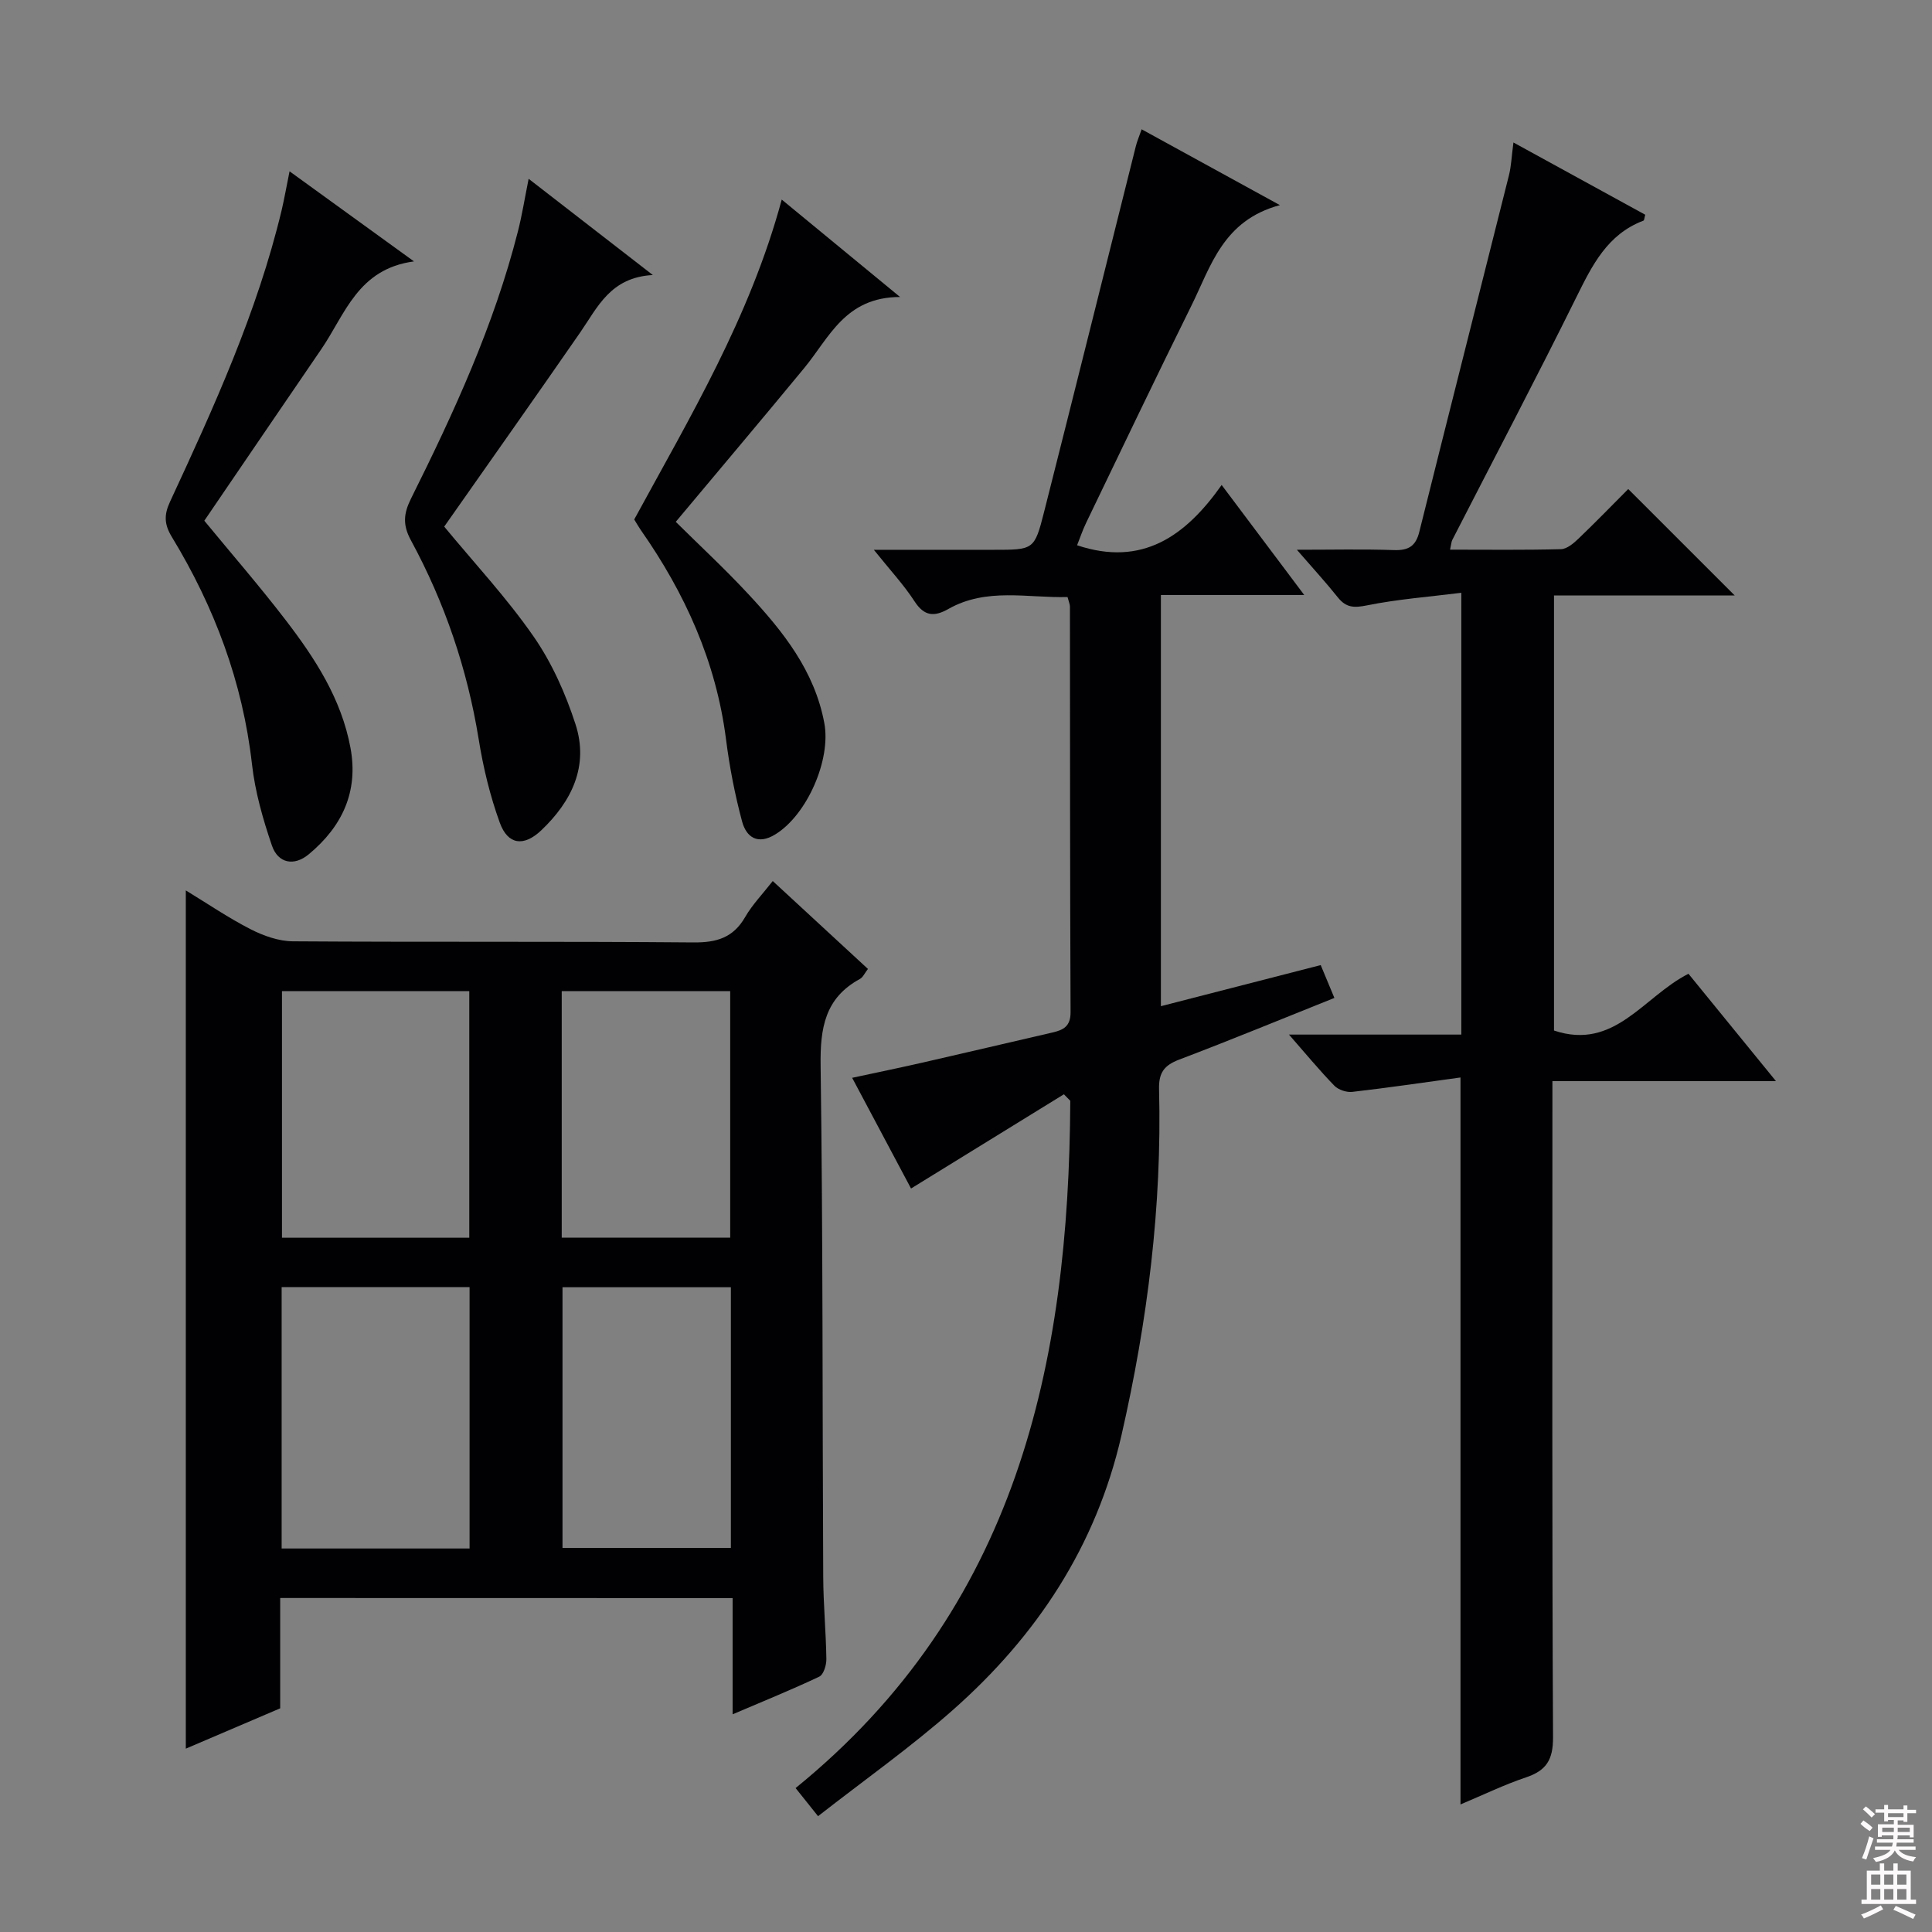
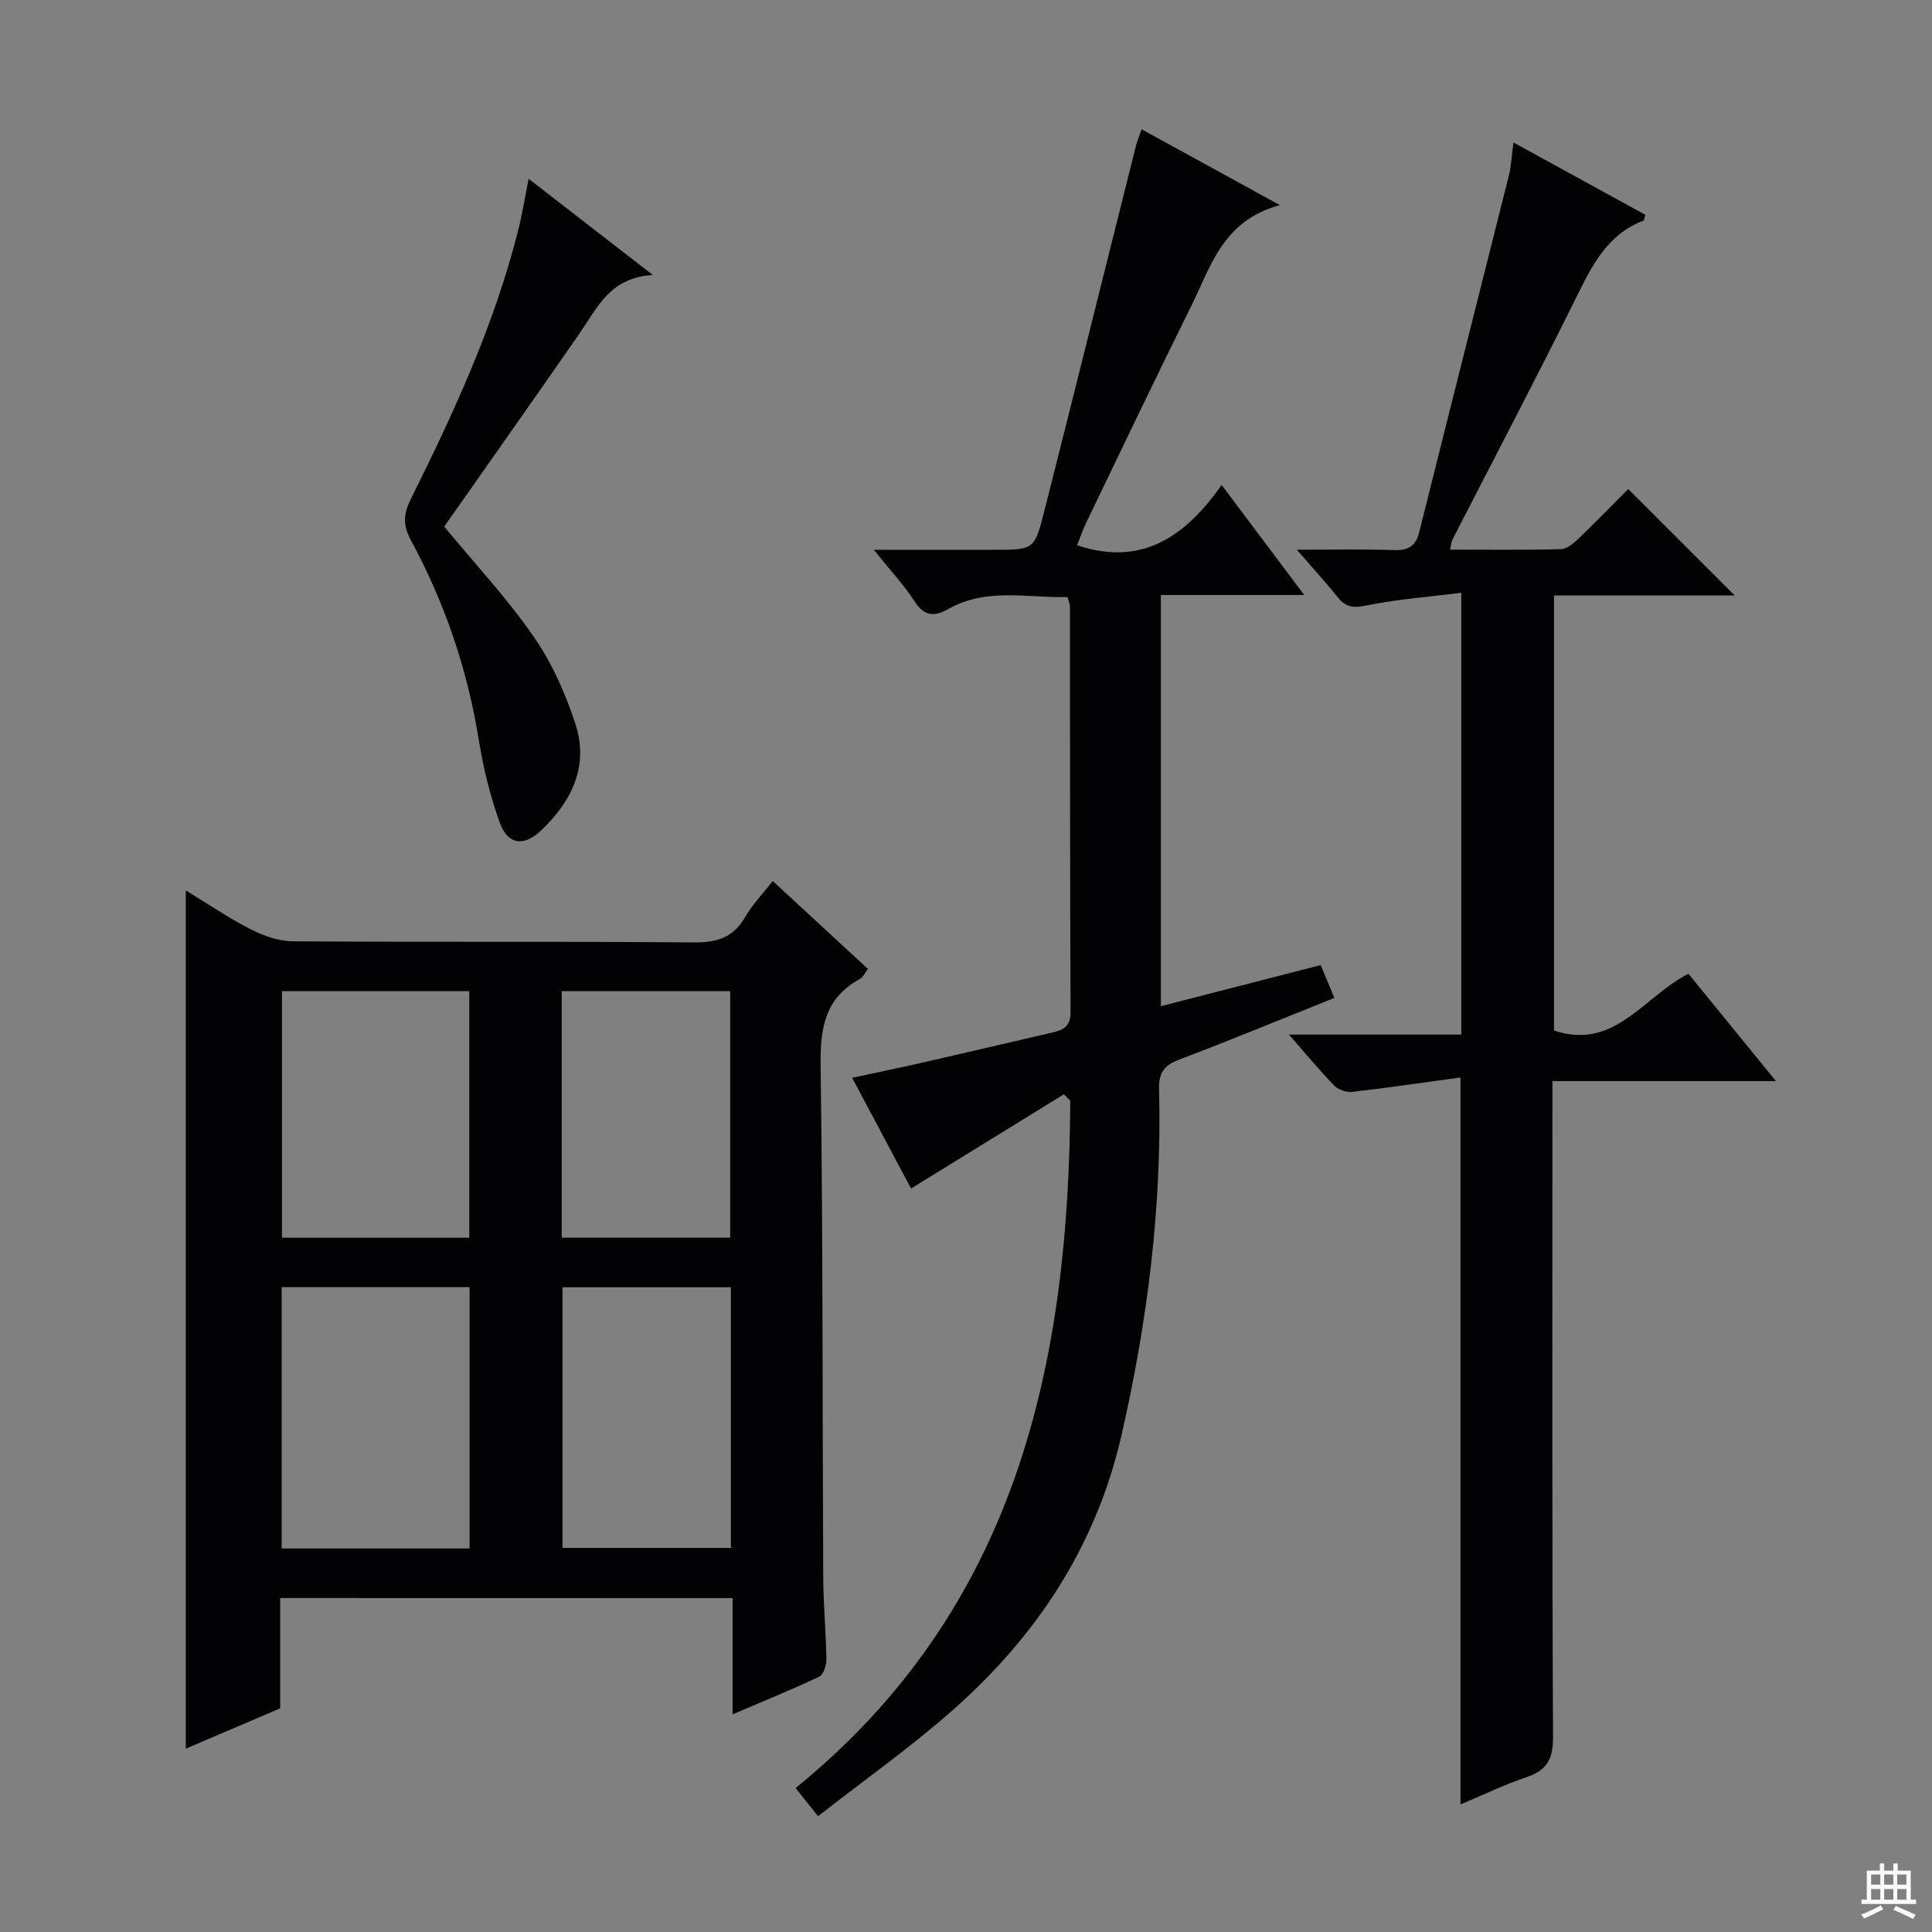
<svg xmlns="http://www.w3.org/2000/svg" enable-background="new 0 0 400 400" viewBox="0 0 400 400">
  <rect x="0" y="0" width="400" height="400" fill="#808080" stroke="none" />
  <g fill="#010103">
    <path d="m58.01 330.85v22.84c-6.59 2.81-12.98 5.54-19.54 8.35 0-59.24 0-118.06 0-177.69 4.52 2.75 8.81 5.68 13.4 8.03 2.68 1.37 5.83 2.49 8.78 2.51 27.65.19 55.3-.01 82.95.23 4.81.04 8.22-.99 10.68-5.26 1.46-2.54 3.57-4.71 5.71-7.45 6.67 6.16 13.1 12.09 19.71 18.2-.67.85-1.02 1.72-1.66 2.07-7.29 3.96-8.25 10.23-8.14 17.97.49 35.3.36 70.62.54 105.92.03 5.64.57 11.29.65 16.93.02 1.24-.58 3.21-1.47 3.63-5.66 2.69-11.49 5.04-17.94 7.8 0-8.41 0-16.02 0-24.06-31.32-.02-62.18-.02-93.67-.02zm39.21-64.37c-13.29 0-26.03 0-38.91 0v54.12h38.91c0-18.06 0-35.92 0-54.12zm-38.84-61.27v51.05h38.78c0-17.2 0-34.06 0-51.05-13.06 0-25.7 0-38.78 0zm92.94 61.3c-11.98 0-23.4 0-34.86 0v53.97h34.86c0-18.09 0-35.85 0-53.97zm-35.02-61.3v51.03h34.88c0-17.19 0-34.04 0-51.03-11.7 0-22.99 0-34.88 0z" />
    <path d="m164.72 370.2c45.75-37.16 56.6-87.66 56.87-142.29-.44-.45-.88-.9-1.32-1.35-10.36 6.38-20.72 12.77-31.65 19.51-3.69-6.93-7.76-14.59-12.19-22.92 5.24-1.13 10.03-2.11 14.79-3.2 8.9-2.03 17.78-4.13 26.67-6.18 2.26-.52 3.77-1.26 3.76-4.2-.13-28-.1-55.99-.13-83.99 0-.47-.23-.94-.5-1.97-8.25.23-16.74-2.02-24.67 2.47-2.91 1.65-4.98 1.54-7-1.57-2.22-3.43-5.06-6.47-8.43-10.68h24.79c8.3 0 8.46.04 10.46-7.85 6.4-25.23 12.67-50.5 19-75.74.24-.96.64-1.87 1.19-3.47 9.15 5.02 18.18 9.97 28.63 15.7-11.82 3.16-14.29 12.69-18.34 20.85-7.38 14.9-14.54 29.91-21.76 44.89-.77 1.59-1.33 3.29-1.89 4.68 13.46 4.5 22.46-1.88 29.93-12.48 5.85 7.8 11.11 14.8 17.1 22.78-10.45 0-19.93 0-29.68 0v85.13c11.11-2.86 21.98-5.65 33.09-8.51.93 2.24 1.81 4.34 2.83 6.8-10.83 4.33-21.41 8.7-32.11 12.76-3.14 1.19-4.28 2.72-4.19 6.15.62 24.22-2.38 48.02-7.78 71.64-5.26 22.99-17.54 41.52-34.88 56.85-8.7 7.69-18.24 14.43-27.94 22.01-1.75-2.19-3.03-3.79-4.65-5.82z" />
    <path d="m302.38 223.08c-7.75 1.06-15.06 2.14-22.39 2.98-1.2.14-2.9-.42-3.73-1.28-3.1-3.19-5.94-6.64-9.39-10.58h35.68c0-30.34 0-60.23 0-91.47-6.62.83-13.17 1.32-19.55 2.61-2.67.54-4.3.48-6-1.64-2.46-3.09-5.14-6-8.5-9.88 7.34 0 13.72-.15 20.1.07 2.97.1 4.51-.78 5.25-3.77 6.14-24.62 12.39-49.21 18.56-73.82.48-1.92.55-3.94.93-6.8 9.31 5.11 18.33 10.05 27.29 14.96-.19.66-.2 1.15-.37 1.22-7.48 2.83-10.62 9.25-13.91 15.89-8.33 16.84-17.09 33.48-25.66 50.2-.21.41-.22.91-.47 2.03 7.81 0 15.38.1 22.95-.1 1.25-.03 2.64-1.22 3.65-2.19 3.6-3.45 7.07-7.03 10.29-10.26 7.31 7.31 14.44 14.44 22.05 22.04-12.48 0-24.8 0-37.42 0v90.07c12.56 4.22 18.54-7.06 27.84-11.75 5.78 7.1 11.62 14.25 18.11 22.22-15.82 0-30.67 0-46.28 0v6.87c0 42.99-.09 85.98.13 128.98.02 4.62-1.35 6.88-5.58 8.3-4.53 1.52-8.86 3.63-13.58 5.61 0-49.97 0-99.46 0-150.51z" />
-     <path d="m59.95 35.47c8.7 6.3 16.62 12.04 25.76 18.65-11.63 1.55-14.25 10.95-19.18 18.16-8.07 11.8-16.11 23.61-24.23 35.53 5.52 6.71 11.4 13.48 16.85 20.58 6.09 7.94 11.53 16.3 13.41 26.43 1.7 9.14-1.76 16.33-8.62 22.04-3.06 2.55-6.39 1.89-7.65-1.82-1.86-5.45-3.48-11.12-4.12-16.82-1.93-17.01-7.78-32.55-16.59-47.05-1.58-2.6-1.65-4.56-.38-7.29 9.09-19.6 18.06-39.25 23.12-60.39.56-2.4.98-4.82 1.63-8.02z" />
    <path d="m91.97 109.03c6.22 7.54 12.94 14.73 18.49 22.73 3.8 5.47 6.64 11.85 8.7 18.21 2.79 8.63-.79 15.96-7.12 21.96-3.6 3.4-6.89 3-8.56-1.59-2.02-5.56-3.43-11.42-4.37-17.27-2.36-14.57-7.04-28.32-14.05-41.24-1.73-3.19-1.49-5.54.04-8.61 8.89-17.83 17.2-35.91 22.13-55.32.86-3.36 1.4-6.81 2.22-10.88 8.28 6.42 16.43 12.73 25.71 19.92-8.79.48-11.41 6.65-15.03 11.88-9.35 13.51-18.84 26.92-28.16 40.21z" />
-     <path d="m161.85 41.32c8.12 6.69 15.64 12.88 24.5 20.17-11.37.01-14.65 8.41-19.82 14.68-8.67 10.52-17.47 20.93-26.62 31.87 4.82 4.78 10.14 9.7 15.06 15 7.17 7.71 13.69 15.87 15.7 26.69 1.41 7.58-3.58 18.98-10.15 23.02-3.64 2.24-6 .59-6.88-2.68-1.5-5.58-2.6-11.3-3.33-17.03-2.05-16.04-8.48-30.23-17.66-43.33-.47-.68-.87-1.4-1.34-2.16 11.5-21.15 23.94-41.81 30.54-66.23z" />
  </g>
-   <path d="m385.2 377.6.6-.7c.6.4 1.3.9 1.9 1.5l-.6.7c-.8-.5-1.4-1-1.9-1.5zm.3 7.1c.6-1.4 1.1-2.9 1.5-4.5.3.1.6.3.9.4-.5 1.4-1 2.9-1.5 4.4zm.2-10.1.6-.6c.7.5 1.3 1.1 1.9 1.6l-.7.7c-.6-.6-1.2-1.2-1.8-1.7zm8.4-.8h.8v.9h1.8v.7h-1.8v1.8h-.8v-.3h-1.2v.9h3.3v2.6h-.8v-.4h-2.5c0 .3 0 .6-.1.8h3.4v.7h-3.5c0 .3-.1.6-.1.8h4v.7h-3.5c.7.9 1.9 1.3 3.6 1.5-.2.2-.4.5-.6.9-1.9-.3-3.2-1.1-3.8-2.3-.5 1.1-1.8 2-3.9 2.4-.2-.3-.4-.5-.6-.8 1.9-.4 3.1-.9 3.6-1.7h-3.2v-.7h3.5c.1-.2.1-.5.2-.8h-3.3v-.7h3.4c0-.2 0-.5 0-.8h-2.4v.3h-.8v-2.6h3.3v-.9h-1.2v.3h-.8v-1.8h-1.8v-.7h1.8v-.9h.8v.9h3.2zm-4.4 5.5h2.4c0-.3 0-.6 0-.9h-2.4zm1.2-3.1h3.2v-.8h-3.2zm4.4 2.2h-2.4v.9h2.5v-.9z" fill="#fcfafa" />
  <path d="m389.2 385.8h.9v1.5h1.9v-1.5h.9v1.5h2.7v6h1.1v.9h-11.3v-.9h1.1v-6h2.7zm.2 8.7.5.8c-1.2.6-2.5 1.3-4 1.9-.2-.3-.3-.6-.6-.8 1.6-.6 3-1.3 4.1-1.9zm-2-4.3h1.9v-2.1h-1.9zm0 3.1h1.9v-2.2h-1.9zm2.7-3.1h1.9v-2.1h-1.9zm0 3.1h1.9v-2.2h-1.9zm2.4 1.3c1.4.6 2.7 1.2 4.1 1.8l-.5.9c-1.5-.7-2.8-1.4-4.1-1.9zm2.2-6.5h-1.9v2.1h1.9zm-1.9 5.2h1.9v-2.2h-1.9z" fill="#fcfafa" />
</svg>